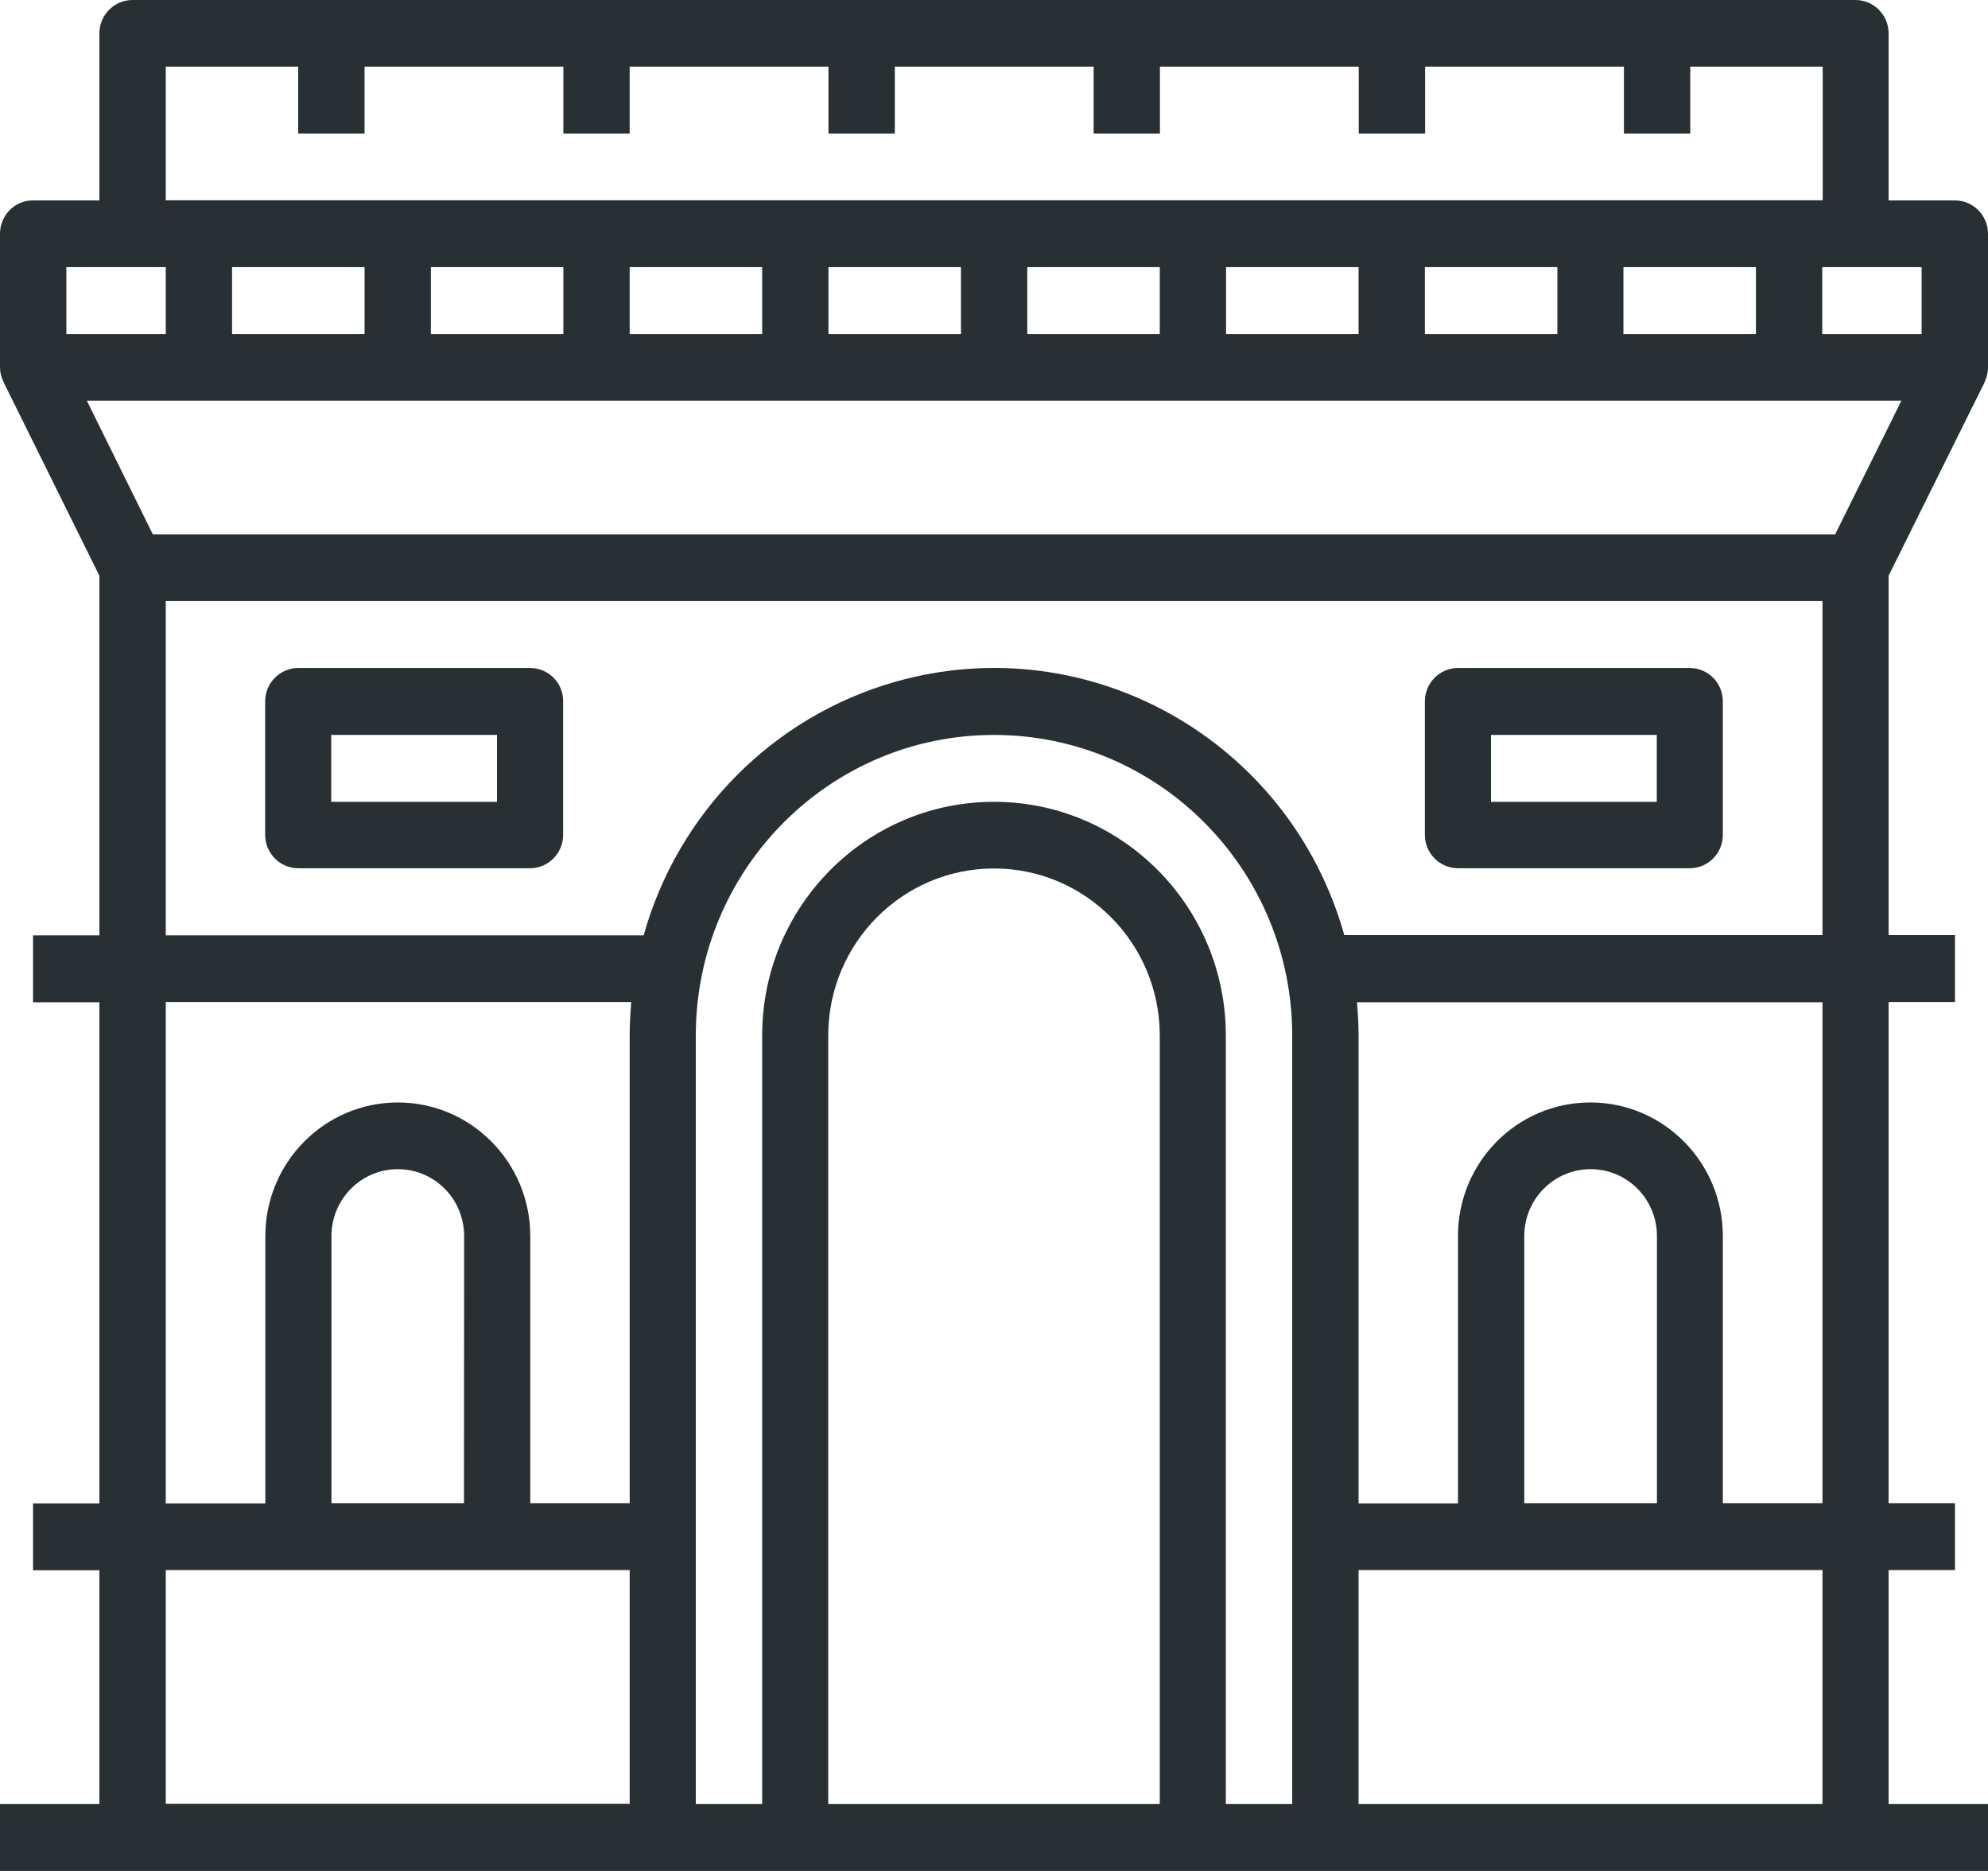
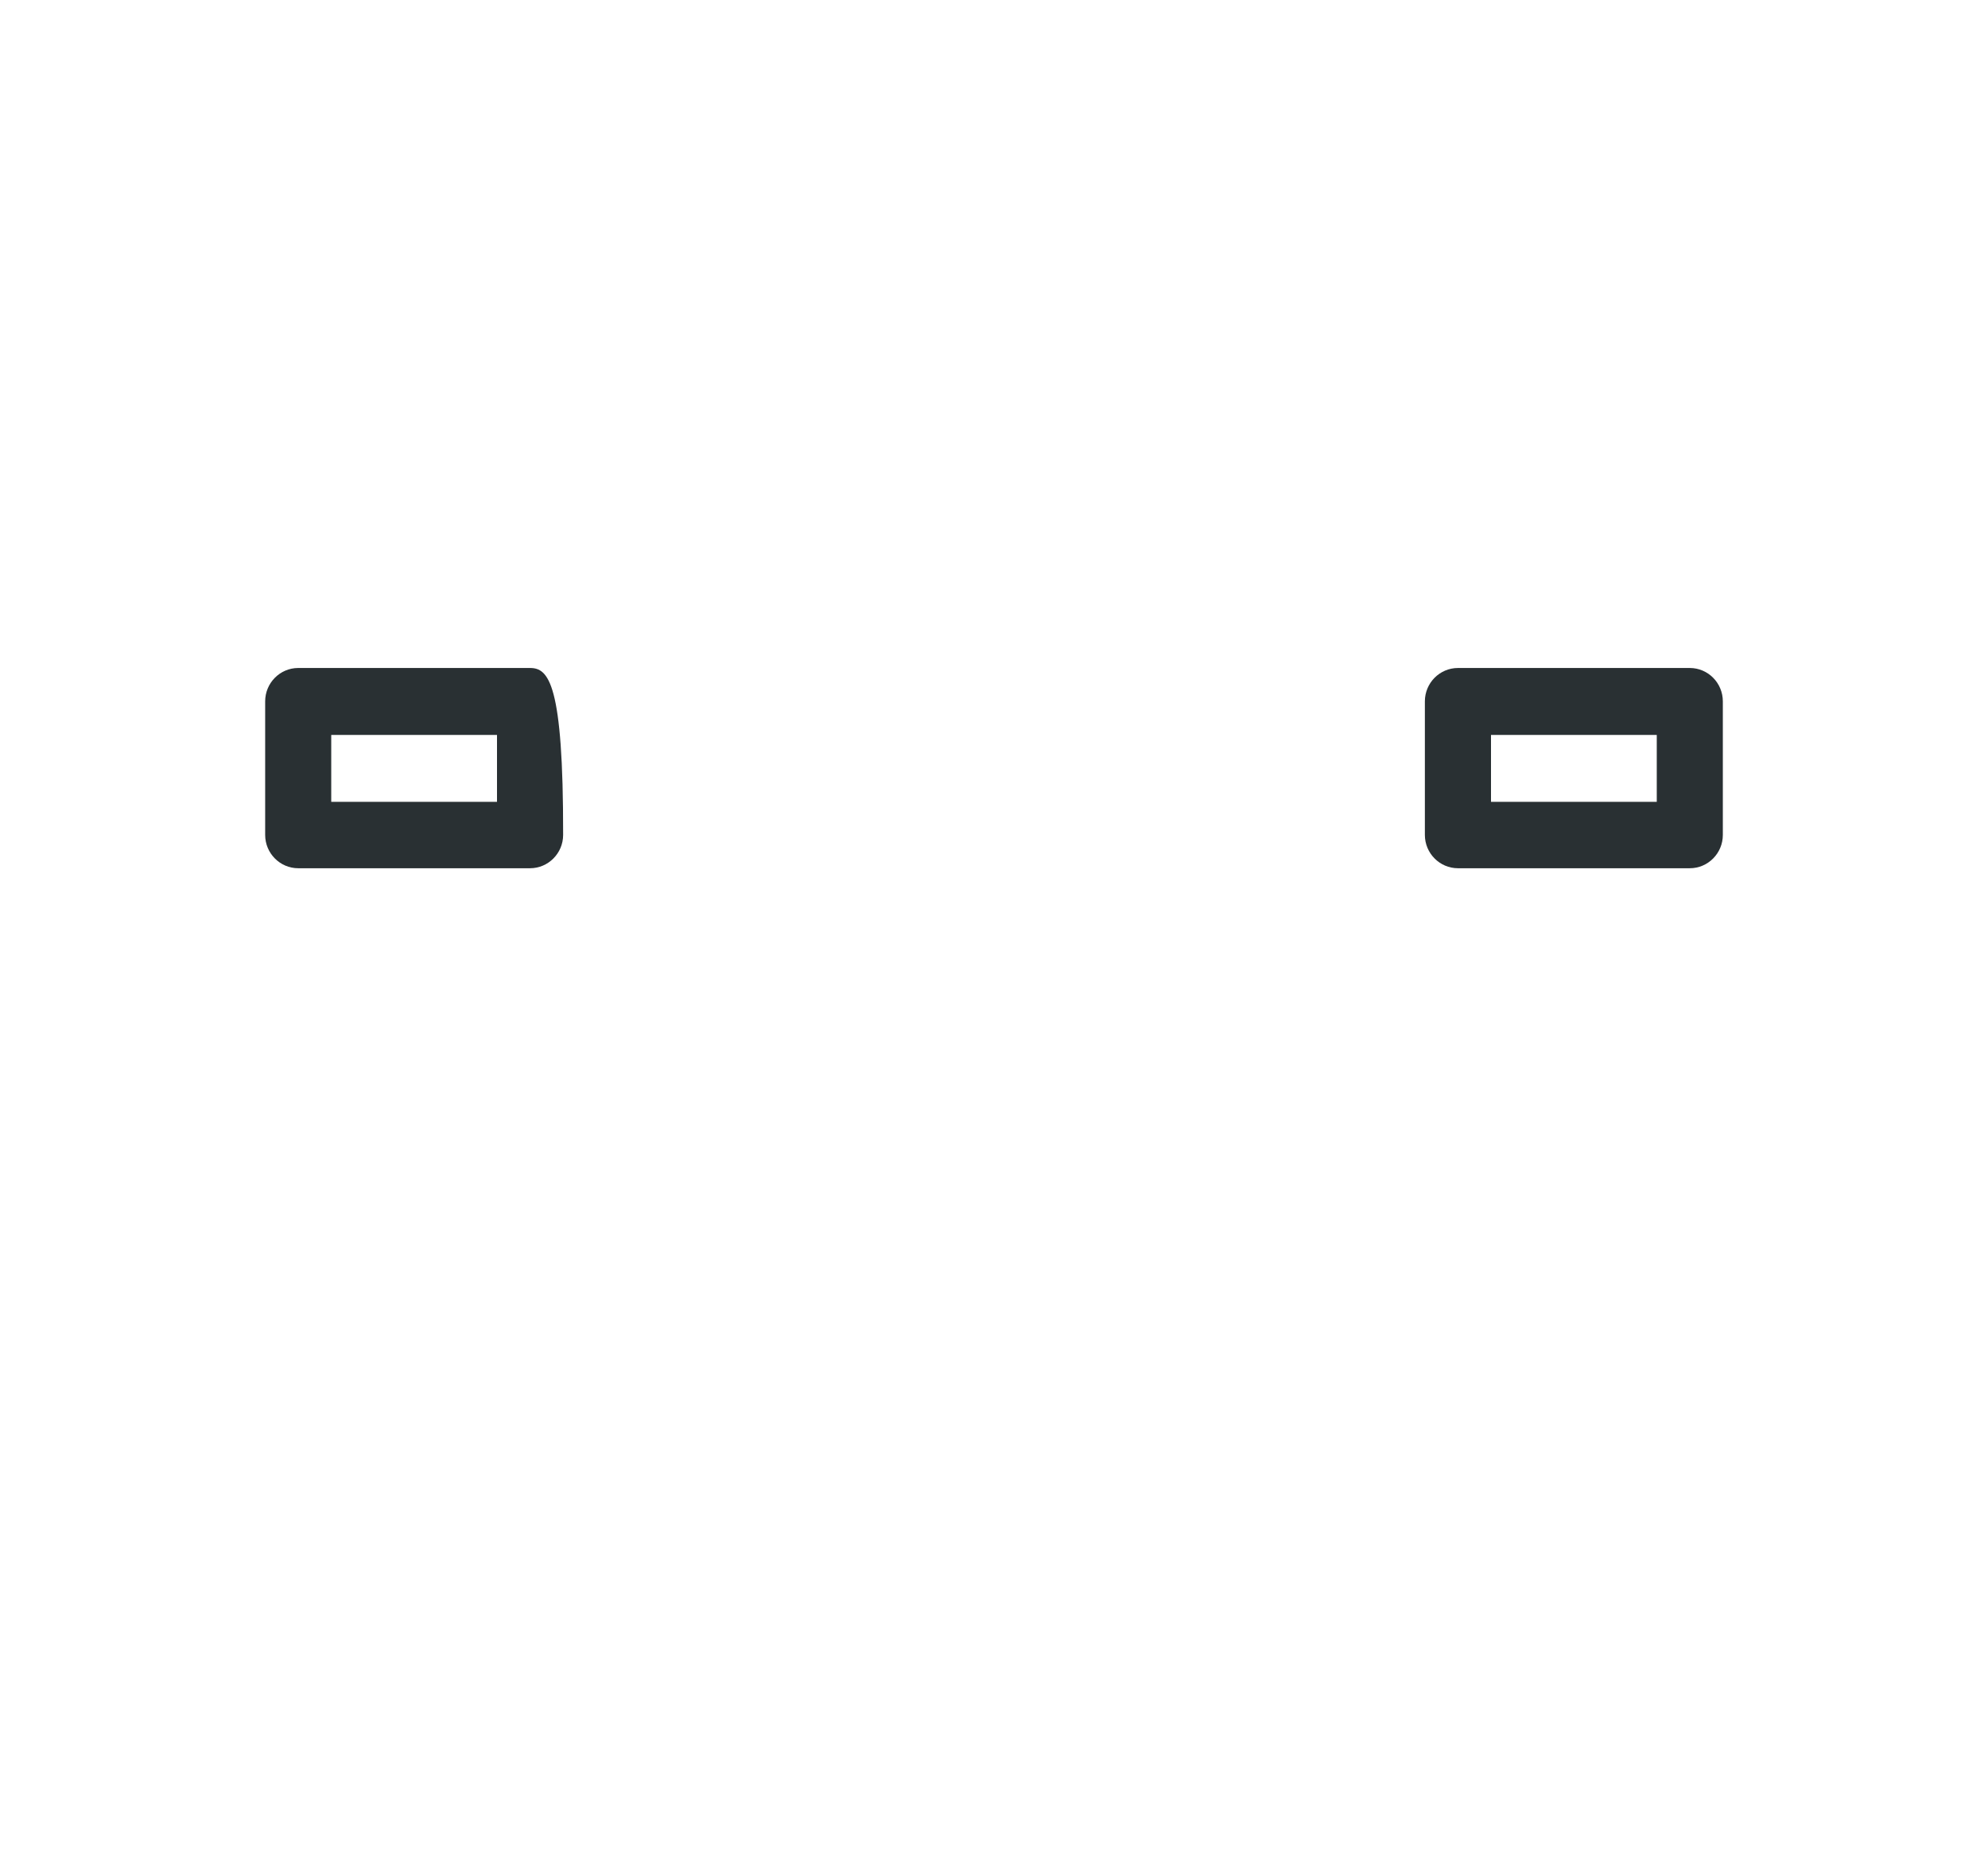
<svg xmlns="http://www.w3.org/2000/svg" width="34" height="32" viewBox="0 0 34 32" fill="none">
-   <path d="M33.942 6.539C33.942 6.535 33.942 6.527 33.946 6.523C33.981 6.45 34 6.364 34 6.283V3.999C34 3.684 33.746 3.428 33.435 3.428H32.3V0.57C32.3 0.256 32.046 0 31.735 0H2.265C1.954 0 1.7 0.256 1.7 0.57V3.428H0.565C0.254 3.425 0 3.681 0 3.999V6.283C0 6.364 0.019 6.45 0.058 6.523C0.058 6.527 0.058 6.535 0.062 6.539L1.7 9.847V15.998H0.565V17.142H1.7V25.713H0.565V26.857H1.7V30.856H0V32H34V30.856H32.3V26.854H33.435V25.709H32.3V17.138H33.435V15.994H32.3V9.847L33.942 6.539ZM1.485 6.853H32.519L31.385 9.141H2.615L1.485 6.853ZM6.235 4.569V5.713H3.969V4.569H6.235ZM27.765 5.713V4.569H30.031V5.713H27.765ZM26.635 5.713H24.369V4.569H26.635V5.713ZM23.235 5.713H20.969V4.569H23.235V5.713ZM19.835 5.713H17.569V4.569H19.835V5.713ZM16.435 5.713H14.169V4.569H16.435V5.713ZM13.035 5.713H10.769V4.569H13.035V5.713ZM9.635 5.713H7.369V4.569H9.635V5.713ZM32.865 5.713H31.165V4.569H32.865V5.713ZM2.835 1.14H5.1V2.284H6.235V1.14H9.635V2.284H10.769V1.14H14.169V2.284H15.304V1.14H18.704V2.284H19.838V1.14H23.238V2.284H24.373V1.14H27.773V2.284H28.908V1.14H31.173V3.425H2.835V1.14ZM1.135 4.569H2.835V5.713H1.135V4.569ZM2.835 17.138H10.796C10.781 17.328 10.769 17.518 10.769 17.708V25.709H9.069V21.141C9.069 19.88 8.054 18.856 6.804 18.856C5.554 18.856 4.538 19.88 4.538 21.141V25.713H2.835V17.138ZM7.935 25.709H5.669V21.141C5.669 20.509 6.177 19.997 6.804 19.997C7.431 19.997 7.938 20.509 7.938 21.141L7.935 25.709ZM2.835 26.854H10.769V30.852H2.835V26.854ZM14.165 30.856V17.712C14.165 16.134 15.435 14.854 17 14.854C18.565 14.854 19.835 16.134 19.835 17.712V30.856H14.165ZM20.965 30.856V17.712C20.965 15.502 19.189 13.714 17 13.714C14.808 13.714 13.035 15.505 13.035 17.712V30.856H11.9V17.712C11.9 14.873 14.185 12.57 17 12.57C19.815 12.57 22.1 14.873 22.1 17.712V30.856H20.965ZM31.165 30.856H23.235V26.854H31.169V30.856H31.165ZM28.335 25.709H26.069V21.141C26.069 20.509 26.577 19.997 27.204 19.997C27.831 19.997 28.338 20.509 28.338 21.141V25.709H28.335ZM31.165 25.709H29.465V21.141C29.465 19.88 28.45 18.856 27.2 18.856C25.946 18.856 24.935 19.88 24.935 21.141V25.713H23.235V17.712C23.235 17.518 23.223 17.328 23.208 17.142H31.169V25.709H31.165ZM22.992 15.998C22.058 12.659 18.615 10.72 15.308 11.662C13.227 12.255 11.596 13.896 11.008 15.998H2.835V10.281H31.169V15.994H22.992V15.998Z" fill="#293033" />
-   <path d="M9.065 11.425H5.1C4.789 11.425 4.535 11.681 4.535 11.996V14.28C4.535 14.594 4.789 14.85 5.1 14.85H9.065C9.377 14.85 9.631 14.594 9.631 14.28V11.996C9.635 11.681 9.381 11.425 9.065 11.425ZM8.5 13.714H5.665V12.57H8.5V13.714Z" fill="#293033" />
+   <path d="M9.065 11.425H5.1C4.789 11.425 4.535 11.681 4.535 11.996V14.28C4.535 14.594 4.789 14.85 5.1 14.85H9.065C9.377 14.85 9.631 14.594 9.631 14.28C9.635 11.681 9.381 11.425 9.065 11.425ZM8.5 13.714H5.665V12.57H8.5V13.714Z" fill="#293033" />
  <path d="M28.9 11.425H24.935C24.623 11.425 24.369 11.681 24.369 11.996V14.28C24.369 14.594 24.623 14.85 24.935 14.85H28.9C29.212 14.85 29.465 14.594 29.465 14.28V11.996C29.465 11.681 29.212 11.425 28.9 11.425ZM28.335 13.714H25.5V12.57H28.335V13.714Z" fill="#293033" />
</svg>